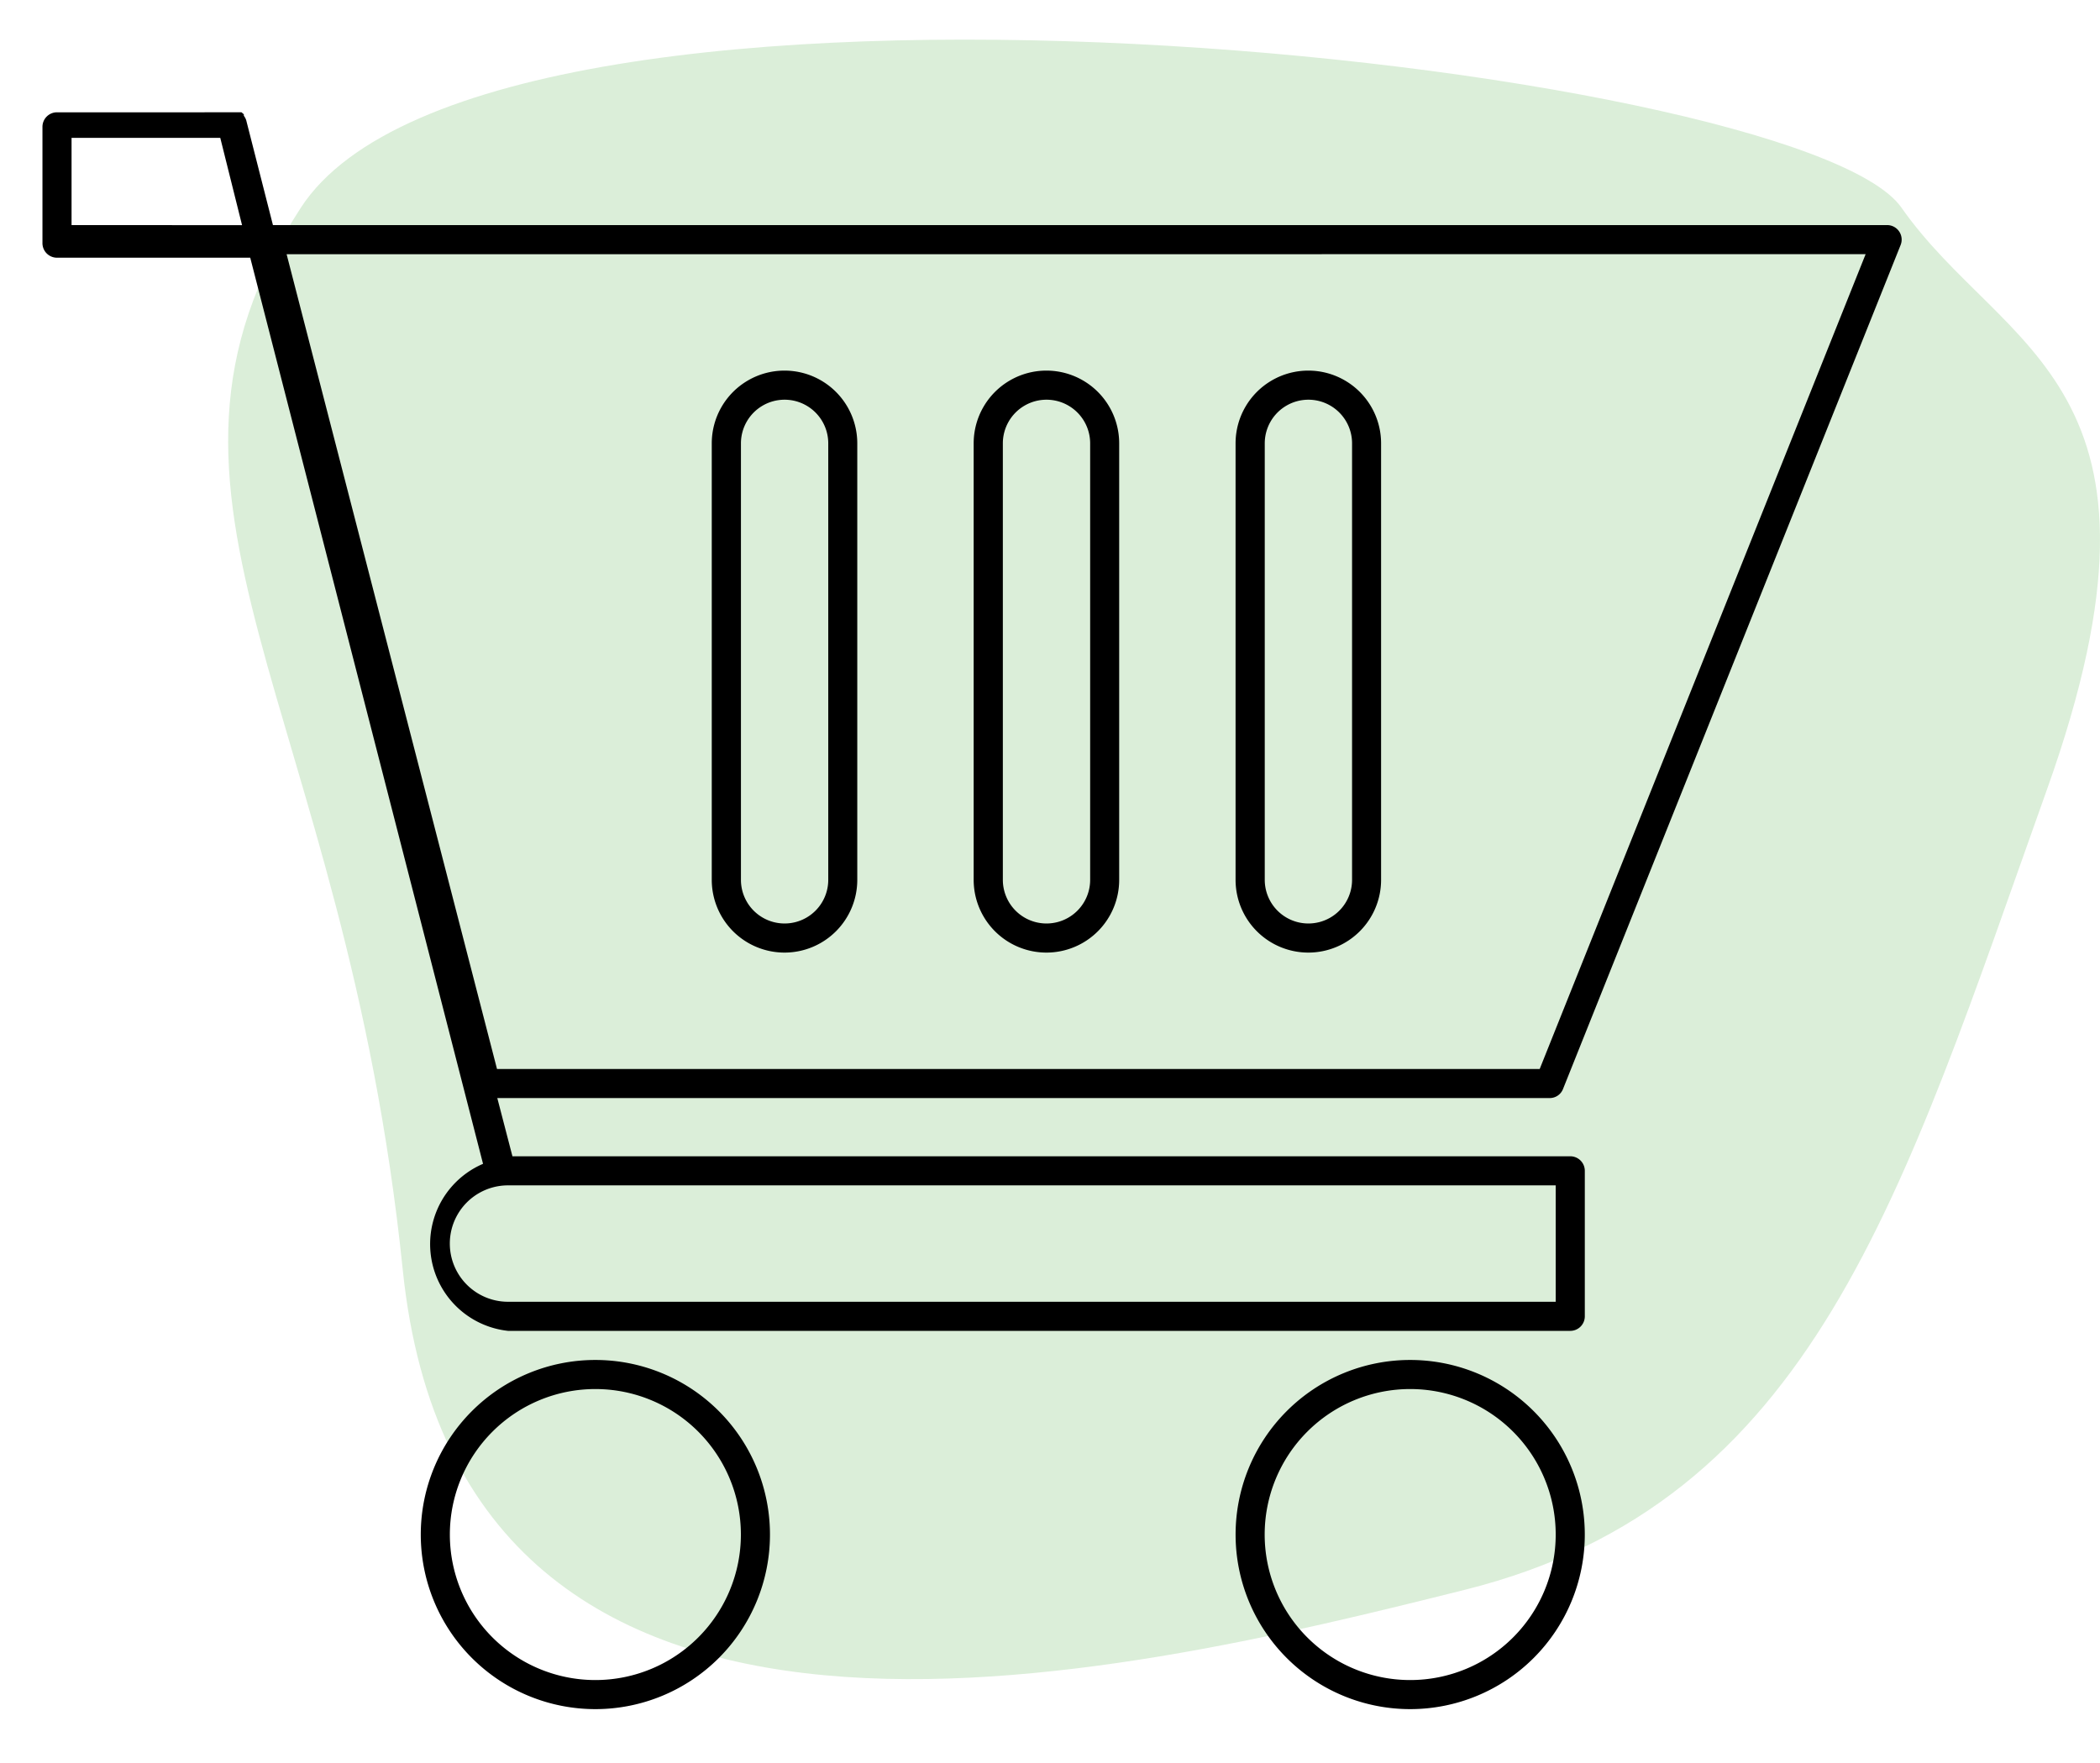
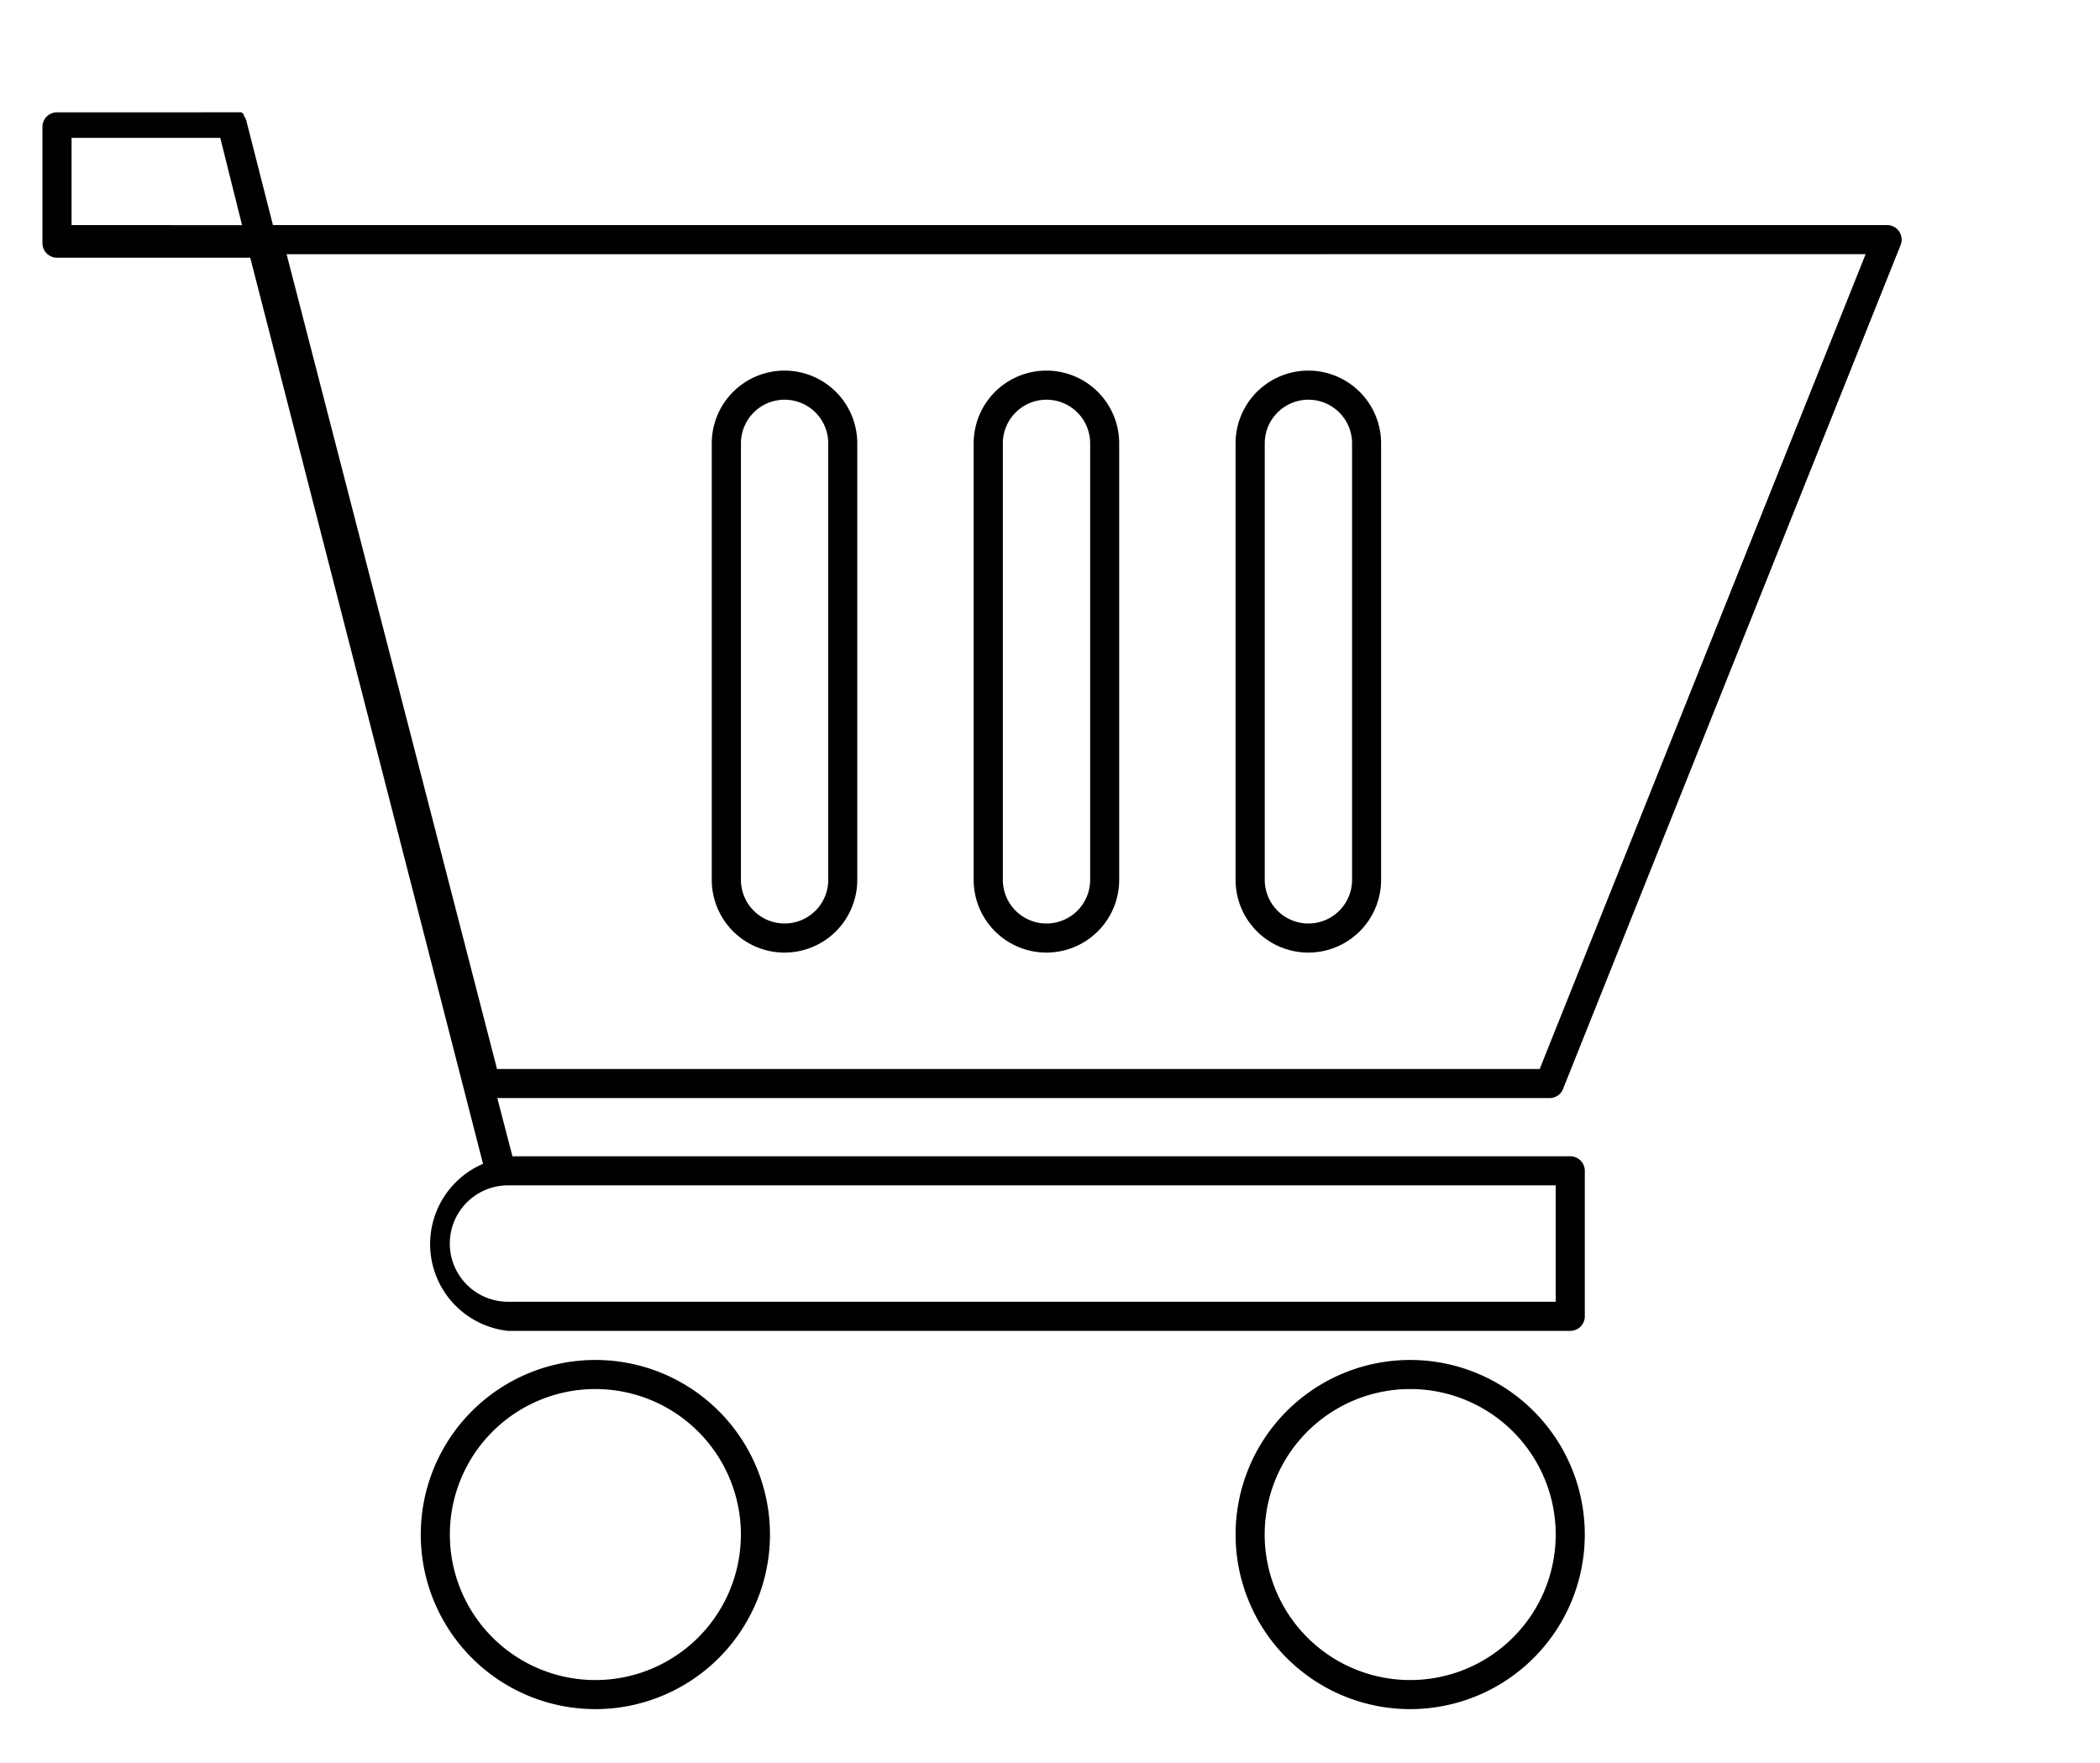
<svg xmlns="http://www.w3.org/2000/svg" width="106" height="89" viewBox="0 0 106 89">
  <g transform="translate(866 -7401)">
    <rect width="106" height="89" transform="translate(-866 7401)" fill="rgba(255,255,255,0)" />
-     <path d="M-828.828,7420.709c9.548-14.689,75.649-7.345,80.79,0s14.689,8.813,7.344,29.377-11.751,35.988-29.378,40.395-50.677,12.486-53.615-16.157S-838.376,7435.4-828.828,7420.709Z" transform="translate(-21.984 -9.228)" fill="#dbeed9" />
    <g transform="translate(-863.857 7406.665)">
      <path d="M37.813,64a8.813,8.813,0,1,0,8.813,8.813A8.813,8.813,0,0,0,37.813,64Zm0,16.158a7.345,7.345,0,1,1,7.345-7.345A7.345,7.345,0,0,1,37.813,80.158Z" transform="translate(-9.904 -1.013)" />
      <path d="M65.813,64a8.813,8.813,0,1,0,8.813,8.813A8.813,8.813,0,0,0,65.813,64Zm0,16.158a7.345,7.345,0,1,1,7.345-7.345A7.345,7.345,0,0,1,65.813,80.158Z" transform="translate(3.225 -1.013)" />
      <path d="M92.075,70.886a.72.72,0,0,0,.676-.455l17.039-42.6a.734.734,0,0,0-.676-1.014H27.634l-1.351-5.3h0a.808.808,0,0,0-.118-.22v-.073l-.118-.1H16.734a.734.734,0,0,0-.734.734V27.73a.734.734,0,0,0,.734.734h9.754L38.239,74.206A4.407,4.407,0,0,0,39.5,82.638H93.118a.734.734,0,0,0,.734-.734V74.559a.734.734,0,0,0-.734-.734H39.723l-.764-2.938Zm15.952-42.6L91.575,69.418H38.944L28.324,28.288ZM17.469,26.819V22.413h7.506l1.1,4.407ZM92.383,81.169H39.5a2.938,2.938,0,1,1,0-5.876H92.383Z" transform="translate(-16 -21.12)" />
      <path d="M42.672,59.378a3.672,3.672,0,0,0,3.672-3.672V33.672a3.672,3.672,0,0,0-7.345,0V55.706A3.672,3.672,0,0,0,42.672,59.378Zm-2.2-25.706a2.2,2.2,0,0,1,4.407,0V55.706a2.2,2.2,0,0,1-4.407,0Z" transform="translate(-5.215 -16.956)" />
      <path d="M51.672,59.378a3.672,3.672,0,0,0,3.672-3.672V33.672a3.672,3.672,0,0,0-7.345,0V55.706A3.672,3.672,0,0,0,51.672,59.378Zm-2.2-25.706a2.2,2.2,0,0,1,4.407,0V55.706a2.2,2.2,0,0,1-4.407,0Z" transform="translate(-0.995 -16.956)" />
      <path d="M60.672,59.378a3.672,3.672,0,0,0,3.672-3.672V33.672a3.672,3.672,0,0,0-7.345,0V55.706a3.672,3.672,0,0,0,3.672,3.672Zm-2.2-25.706a2.2,2.2,0,0,1,4.407,0V55.706a2.2,2.2,0,0,1-4.407,0Z" transform="translate(3.225 -16.956)" />
    </g>
  </g>
</svg>